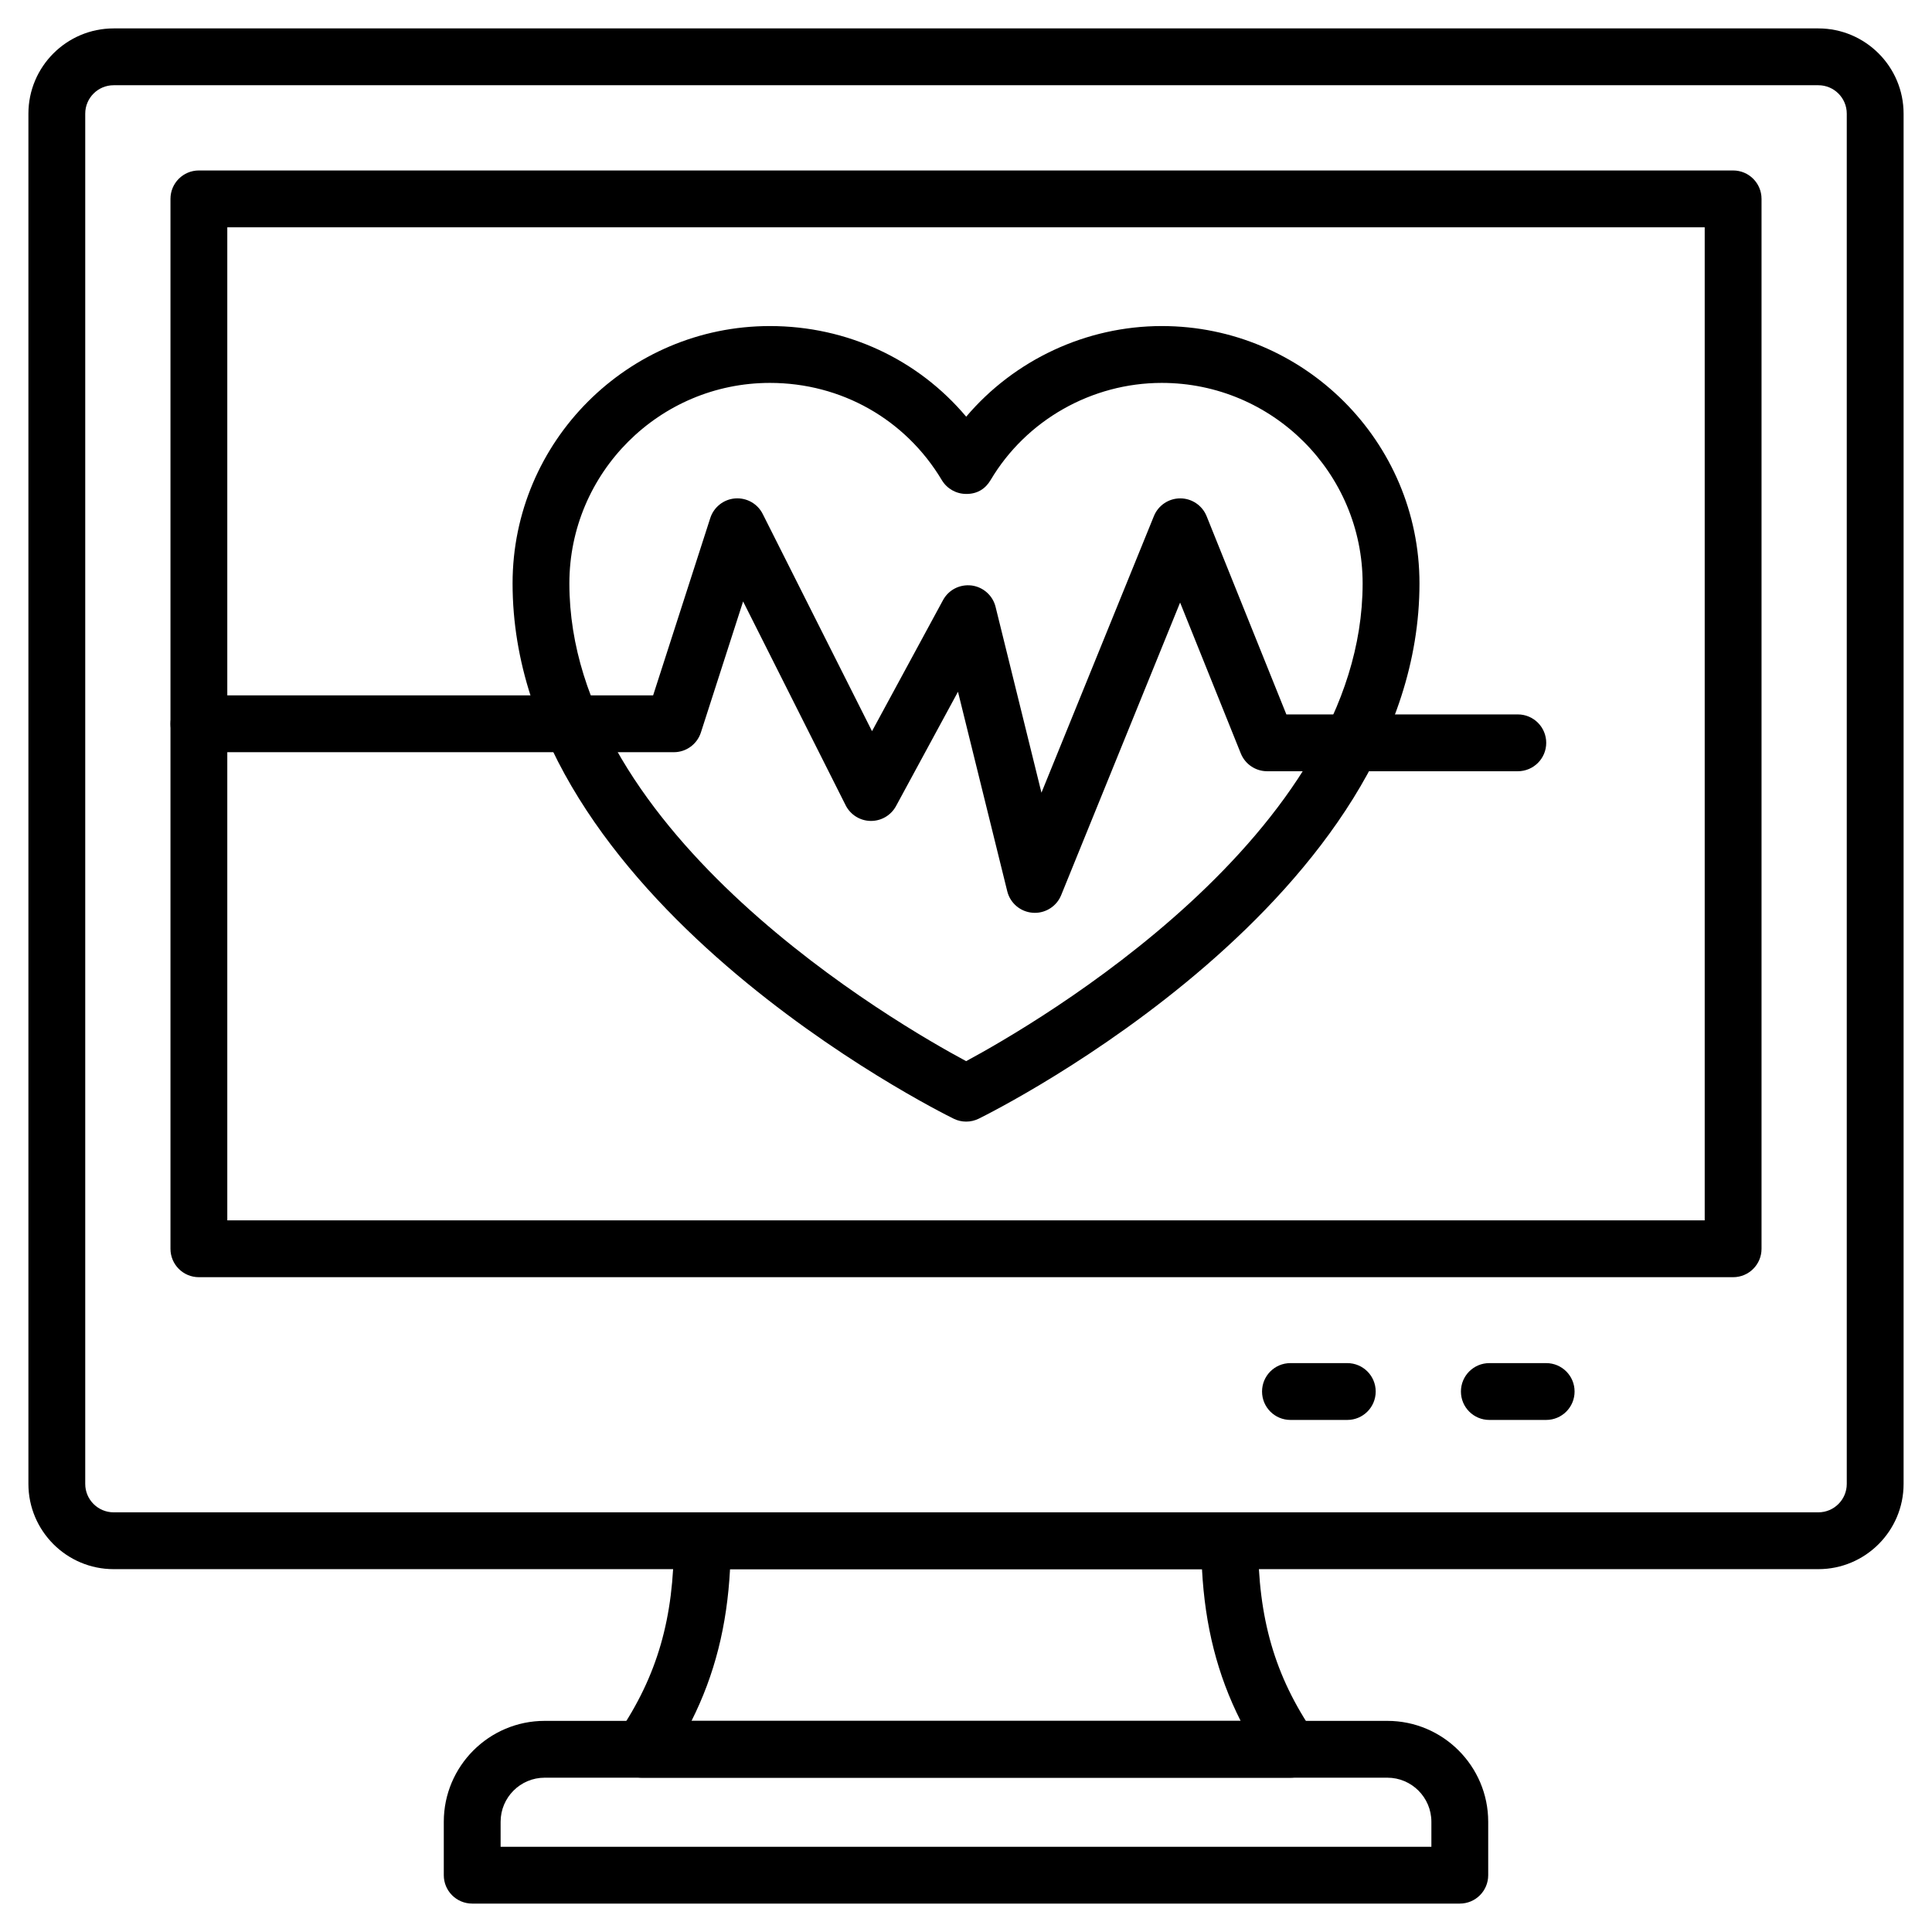
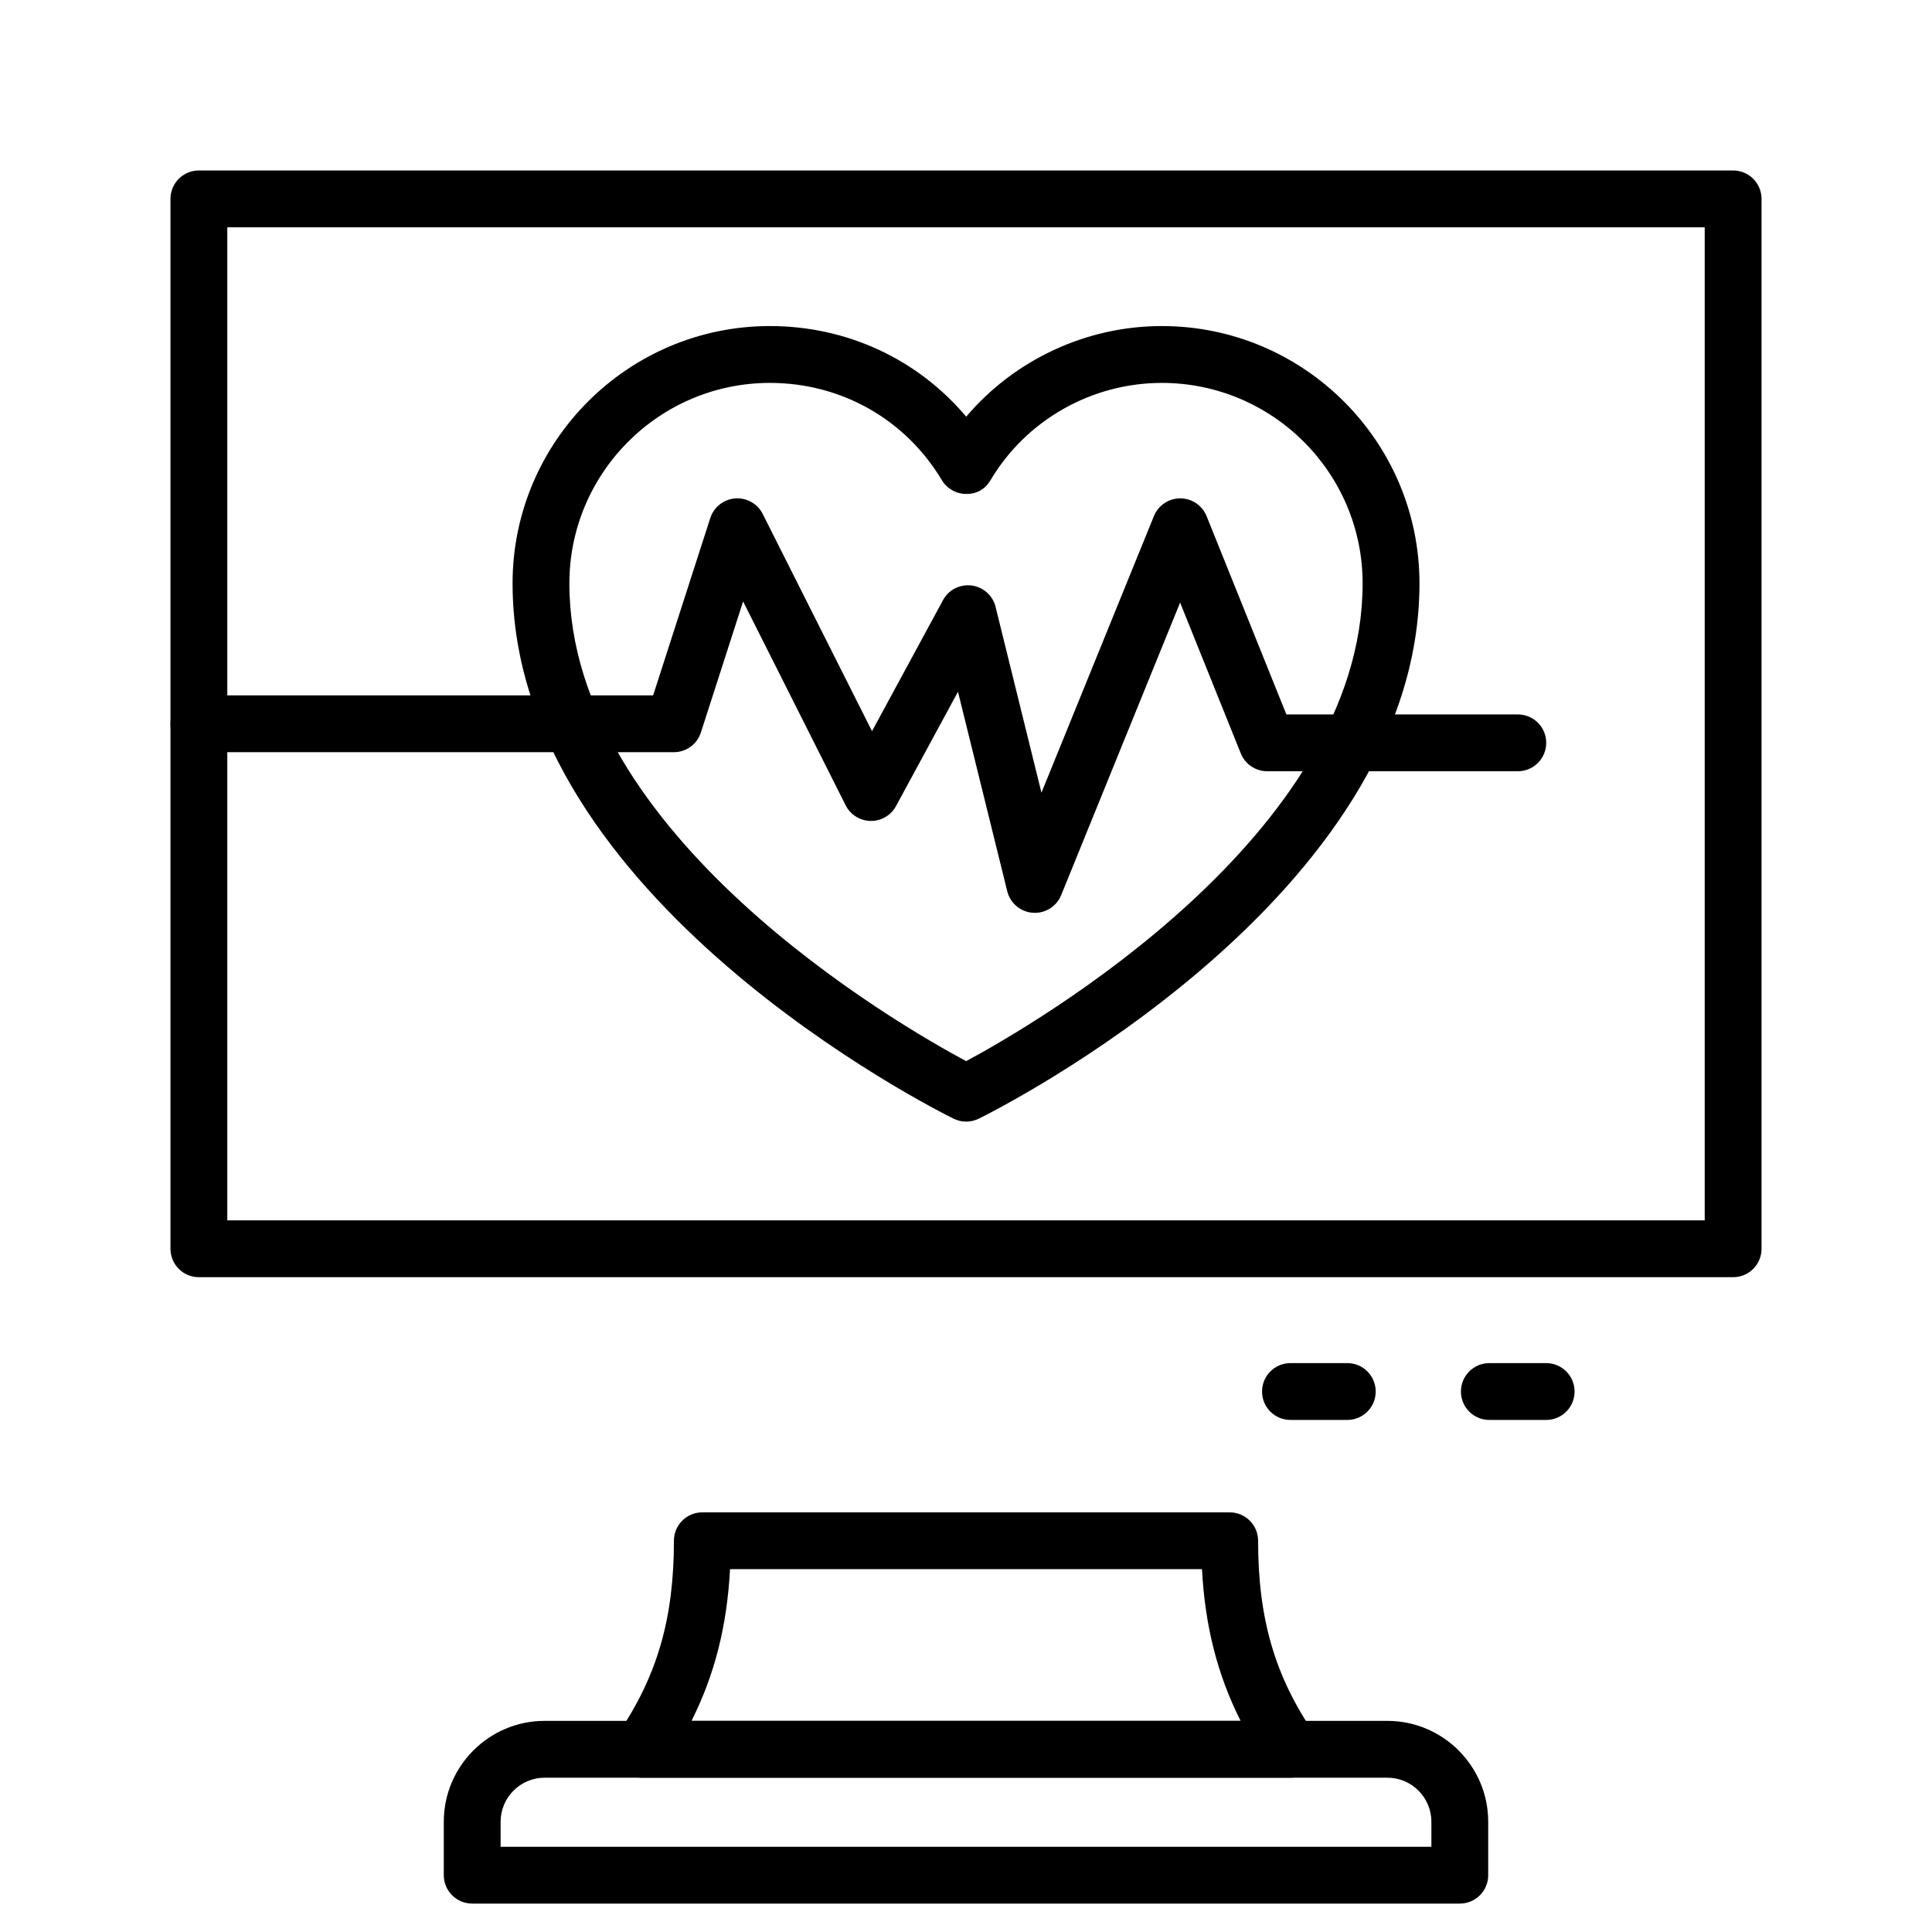
<svg xmlns="http://www.w3.org/2000/svg" id="Layer_1" enable-background="new 0 0 68 68" height="512" viewBox="0 0 68 68" width="512">
  <g>
    <g>
      <g>
        <g>
          <g>
            <g>
              <g>
                <g>
-                   <path d="m64 55.229h-60c-1.654 0-3-1.346-3-3v-48.229c0-1.654 1.346-3 3-3h60c1.654 0 3 1.346 3 3v48.229c0 1.654-1.346 3-3 3zm-60-52.229c-.552 0-1 .448-1 1v48.229c0 .552.448 1 1 1h60c.552 0 1-.448 1-1v-48.229c0-.552-.448-1-1-1z" />
-                 </g>
+                   </g>
              </g>
              <g>
                <g>
                  <path d="m61 44.953h-54c-.553 0-1-.447-1-1v-36.953c0-.553.447-1 1-1h54c.553 0 1 .447 1 1v36.953c0 .553-.447 1-1 1zm-53-2h52v-34.953h-52z" />
                </g>
              </g>
            </g>
            <g>
              <g>
                <path d="m45.42 62.569h-22.83c-.37 0-.71-.204-.884-.531-.173-.327-.151-.724.056-1.03 1.372-2.023 1.958-4.051 1.958-6.778 0-.553.447-1 1-1h18.561c.553 0 1 .447 1 1 0 2.733.588 4.76 1.966 6.775.209.307.231.703.059 1.031-.174.328-.514.533-.885.533zm-21.082-2h19.328c-.818-1.619-1.254-3.34-1.36-5.34h-16.611c-.106 1.997-.541 3.718-1.356 5.34z" />
              </g>
            </g>
          </g>
          <g>
            <g>
              <path d="m51.38 67h-34.76c-.553 0-1-.447-1-1v-1.88c0-1.958 1.593-3.551 3.55-3.551h29.66c1.957 0 3.55 1.593 3.55 3.551v1.88c-0.0.553-.447 1-1 1zm-33.76-2h32.76v-.88c0-.855-.695-1.551-1.55-1.551h-29.66c-.854 0-1.55.695-1.55 1.551z" />
            </g>
          </g>
        </g>
      </g>
    </g>
    <g>
      <g>
        <g>
          <path d="m47.42 49.977h-2c-.553 0-1-.447-1-1s.447-1 1-1h2c.553 0 1 .447 1 1s-.447 1-1 1z" />
        </g>
      </g>
      <g>
        <g>
          <path d="m54.42 49.977h-2c-.553 0-1-.447-1-1s.447-1 1-1h2c.553 0 1 .447 1 1s-.447 1-1 1z" />
        </g>
      </g>
    </g>
    <g>
      <g>
        <path d="m34.006 39.477c-.151 0-.303-.034-.441-.103-.634-.312-15.524-7.767-15.524-18.84 0-4.994 4.063-9.058 9.058-9.058 2.716 0 5.208 1.171 6.908 3.19 1.692-1.996 4.218-3.19 6.885-3.19 5.001 0 9.069 4.063 9.069 9.058 0 11.073-14.879 18.527-15.513 18.84-.139.068-.29.103-.441.103zm-6.908-26c-3.892 0-7.058 3.166-7.058 7.058 0 8.854 11.541 15.514 13.965 16.814 2.421-1.303 13.955-7.974 13.955-16.814 0-3.892-3.171-7.058-7.069-7.058-2.466 0-4.774 1.31-6.024 3.418-.18.305-.464.494-.86.49-.352 0-.678-.185-.858-.486-1.281-2.143-3.543-3.422-6.05-3.422z" />
      </g>
    </g>
    <g>
      <g>
        <path d="m36.422 32.129c-.023 0-.048-.001-.072-.003-.432-.031-.795-.337-.898-.757l-1.734-7.022-2.181 4.024c-.175.323-.513.523-.879.523-.005 0-.01 0-.016 0-.372-.006-.71-.218-.878-.551l-3.609-7.174-1.486 4.613c-.134.413-.518.693-.952.693h-16.716c-.553 0-1-.447-1-1s.447-1 1-1h15.987l2.012-6.242c.125-.387.471-.659.875-.69.407-.03.789.185.971.548l3.846 7.644 2.499-4.612c.196-.363.589-.565 1.006-.516.409.053.745.352.844.752l1.615 6.541 3.958-9.736c.153-.377.52-.623.927-.623h.002c.407.001.773.249.926.627l2.807 6.977h8.146c.553 0 1 .447 1 1s-.447 1-1 1h-8.822c-.408 0-.775-.248-.928-.627l-2.136-5.31-4.186 10.298c-.154.379-.522.623-.927.623z" />
      </g>
    </g>
  </g>
</svg>